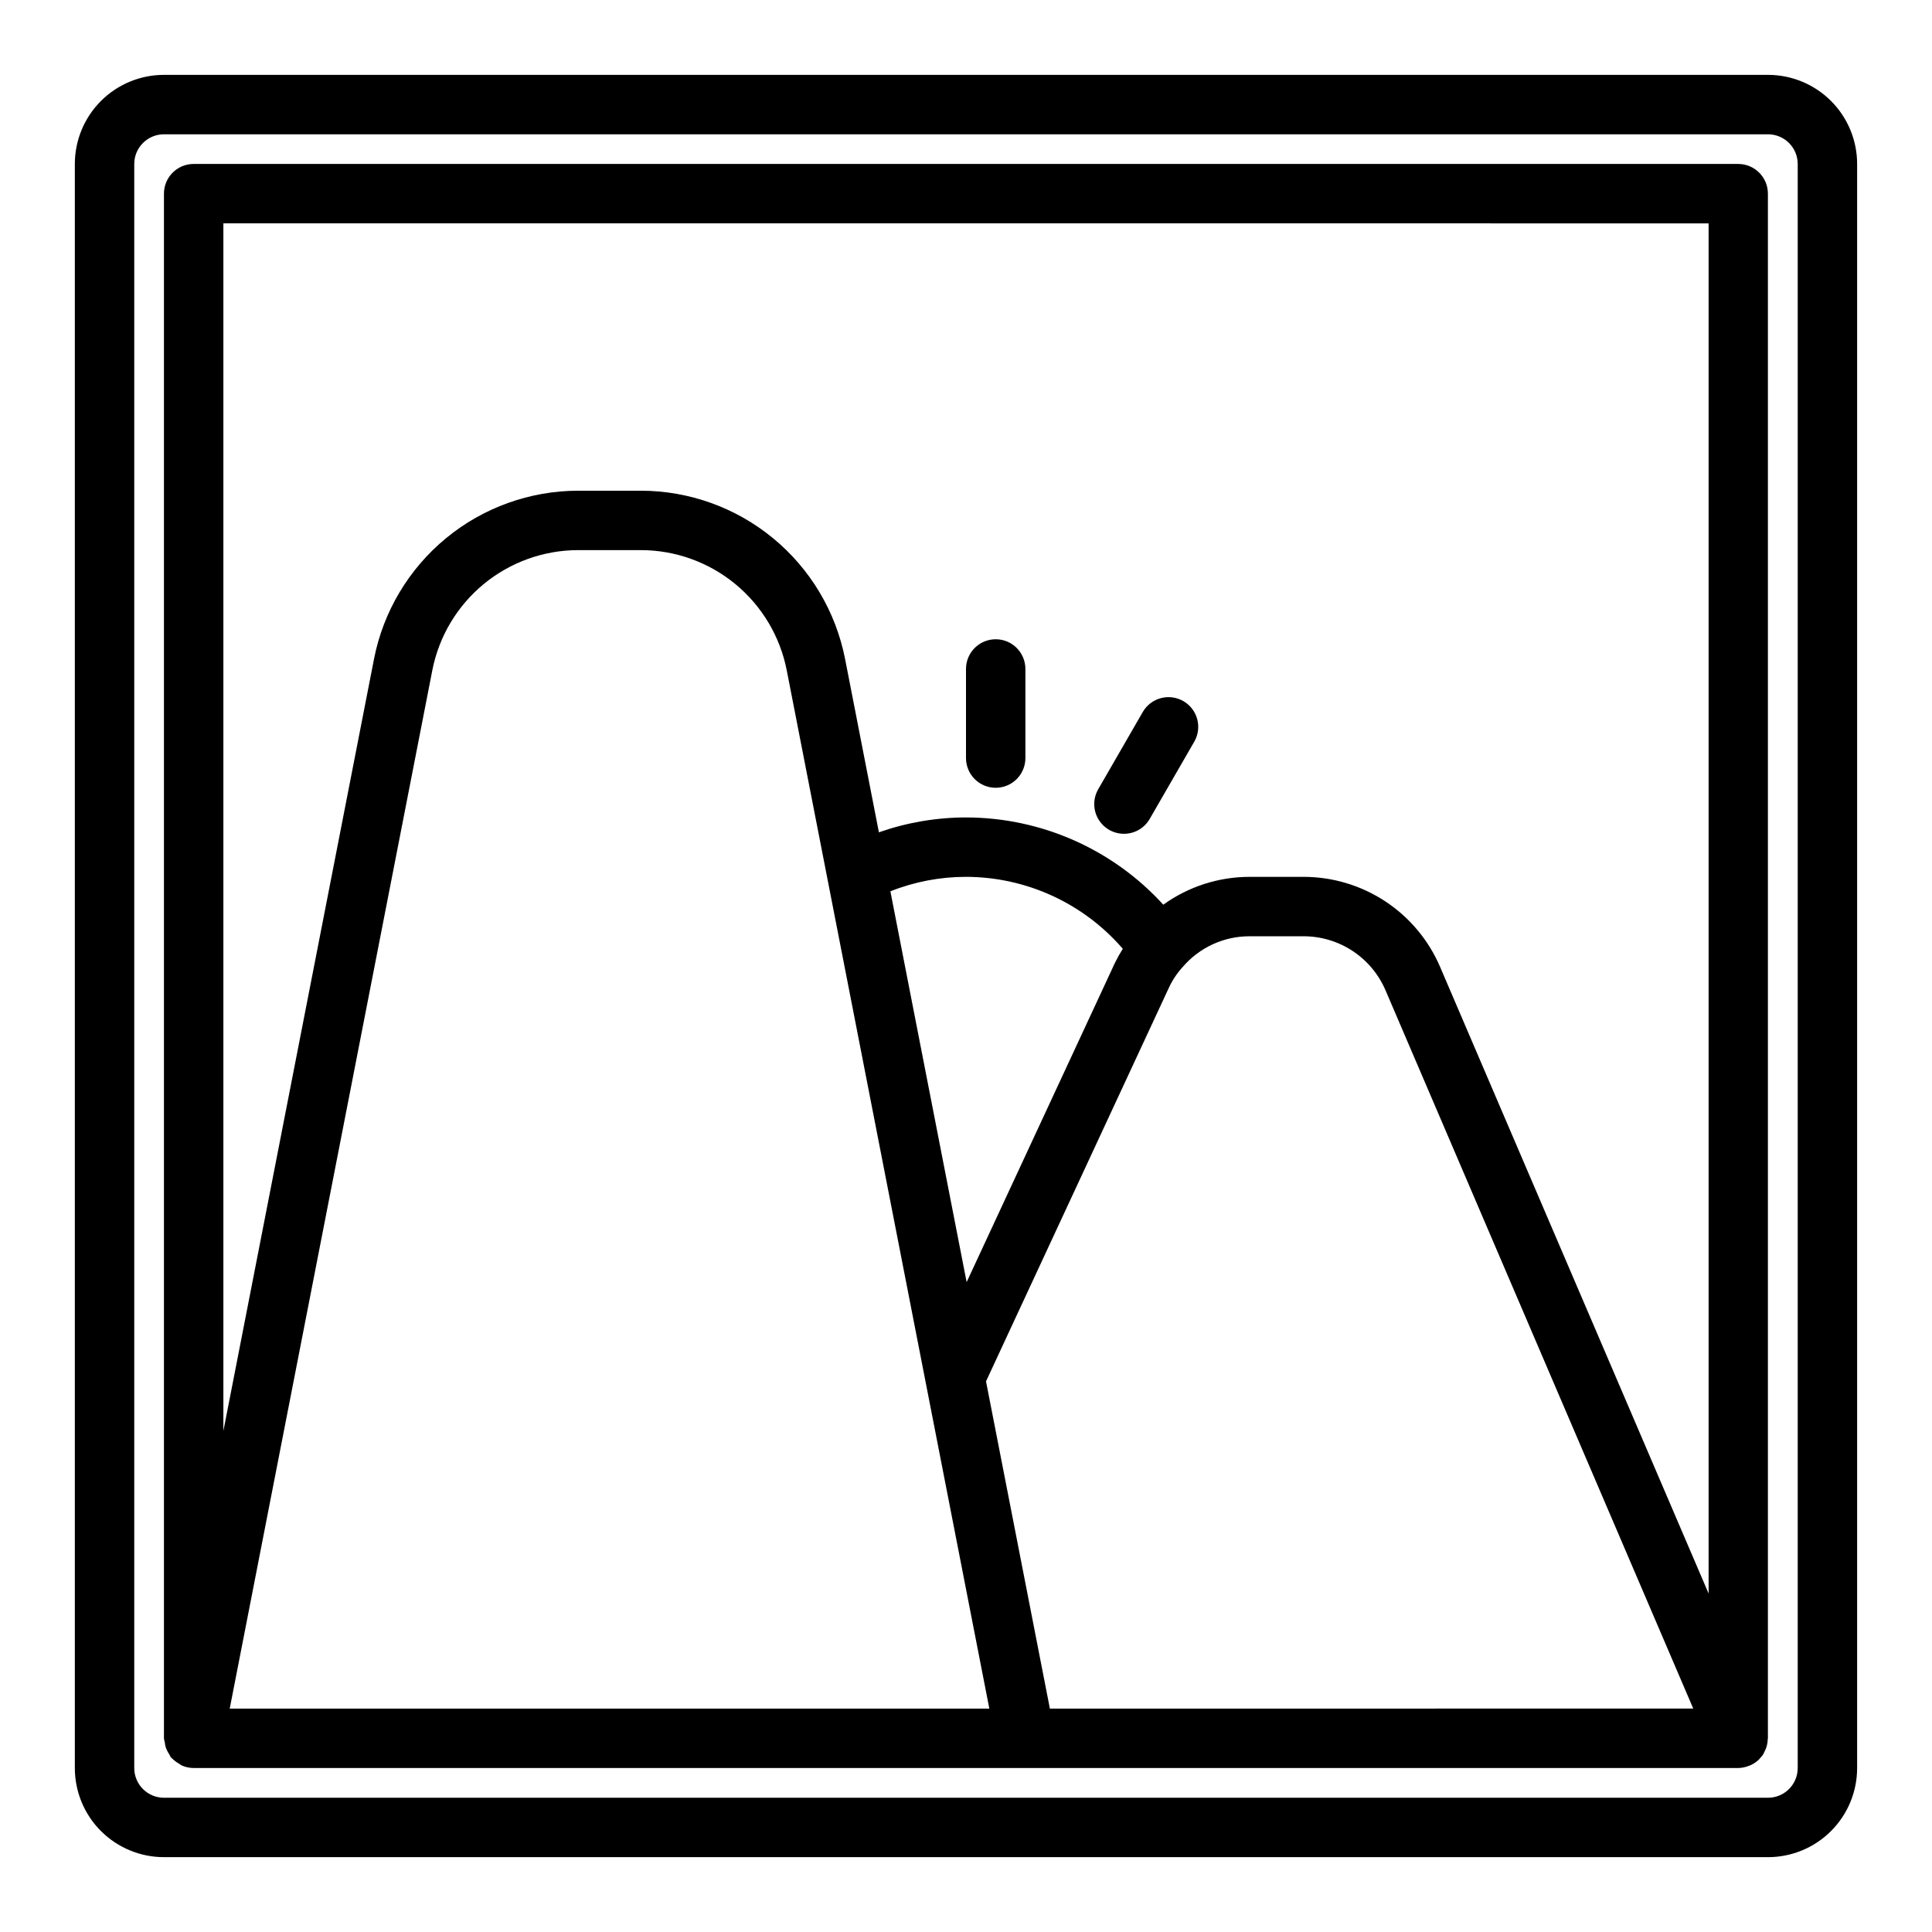
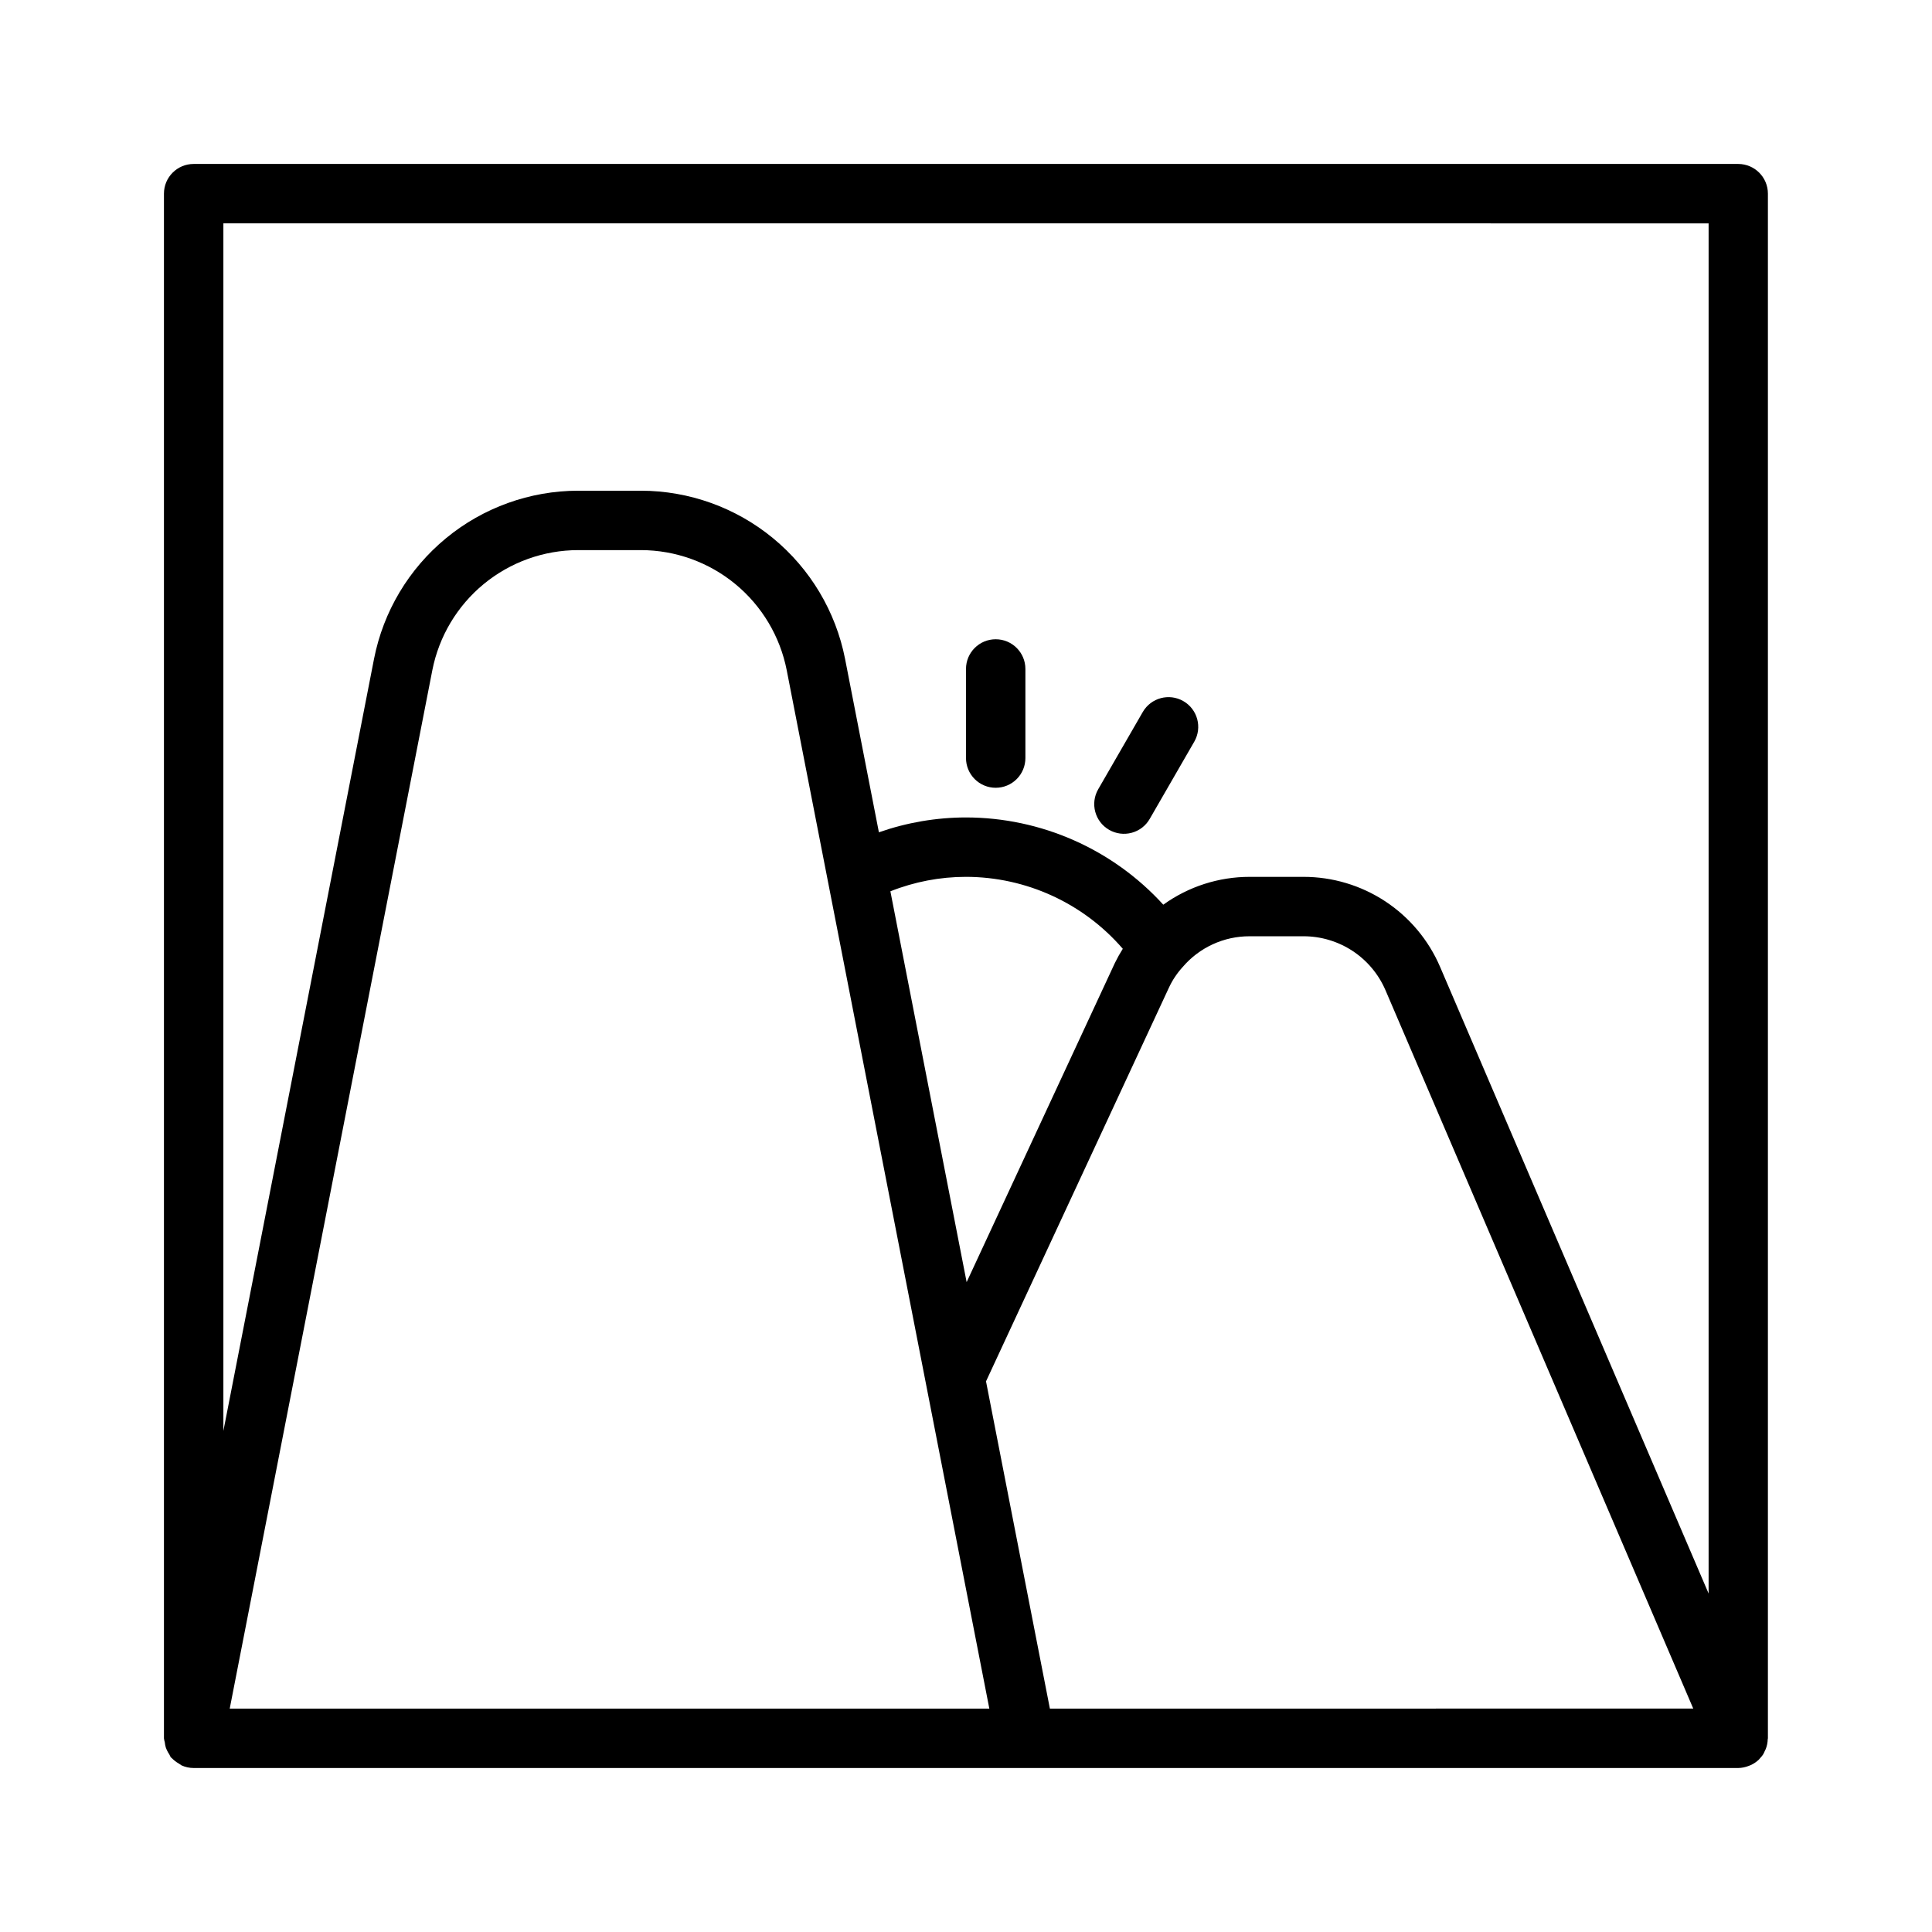
<svg xmlns="http://www.w3.org/2000/svg" fill="#000000" width="800px" height="800px" version="1.1" viewBox="144 144 512 512">
  <g>
-     <path d="m612.54 163.84h-425.09c-6.262 0-12.27 2.488-16.699 6.918-4.43 4.43-6.918 10.438-6.918 16.699v425.09c0 6.262 2.488 12.27 6.918 16.699 4.43 4.43 10.438 6.918 16.699 6.918h425.09c6.262 0 12.27-2.488 16.699-6.918 4.43-4.43 6.918-10.438 6.918-16.699v-425.09c0-6.262-2.488-12.27-6.918-16.699-4.43-4.43-10.438-6.918-16.699-6.918zm7.871 448.71c0 2.09-0.828 4.09-2.305 5.566s-3.477 2.305-5.566 2.305h-425.09c-4.348 0-7.871-3.523-7.871-7.871v-425.09c0-4.348 3.523-7.871 7.871-7.871h425.09c2.09 0 4.09 0.828 5.566 2.305 1.477 1.477 2.305 3.481 2.305 5.566z" />
    <path d="m604.67 187.45h-409.35c-4.348 0-7.871 3.523-7.871 7.871v409.35c0.047 0.363 0.121 0.719 0.223 1.07 0.043 0.457 0.133 0.91 0.266 1.355 0.227 0.641 0.535 1.254 0.922 1.816 0.117 0.27 0.246 0.531 0.395 0.789 0.07 0.086 0.188 0.117 0.262 0.203h-0.004c0.539 0.566 1.16 1.051 1.844 1.434 0.238 0.18 0.488 0.348 0.746 0.504 1.012 0.461 2.109 0.699 3.219 0.699h409.35c0.934-0.02 1.859-0.207 2.731-0.551 0.188-0.07 0.371-0.133 0.559-0.219 0.797-0.363 1.527-0.855 2.156-1.457 0.109-0.117 0.211-0.238 0.309-0.363 0.285-0.297 0.551-0.613 0.785-0.953 0.18-0.309 0.336-0.629 0.473-0.961 0.078-0.164 0.18-0.324 0.242-0.496h0.004c0.332-0.84 0.516-1.73 0.535-2.637 0-0.086 0.047-0.148 0.047-0.234v-409.35c0-4.332-3.504-7.852-7.84-7.871zm-7.871 15.746v363.11l-71.172-166.1c-3.039-7.078-8.09-13.109-14.527-17.348-6.434-4.234-13.973-6.488-21.676-6.481h-14.25c-8.215-0.004-16.223 2.578-22.891 7.375-13.402-14.715-32.383-23.105-52.285-23.121-7.863 0.008-15.664 1.34-23.082 3.938l-8.973-45.996c-2.473-12.535-9.211-23.824-19.074-31.941-9.859-8.121-22.234-12.57-35.008-12.59h-16.656c-12.781 0.02-25.156 4.473-35.016 12.598-9.863 8.125-16.602 19.418-19.066 31.957l-39.926 204.62v-320.03zm-196.63 280.58-20.207-103.57c6.375-2.531 13.172-3.832 20.035-3.832 15.961 0.023 31.129 6.981 41.555 19.066-0.766 1.211-1.465 2.465-2.094 3.754zm-195.29 113.02 53.695-275.19c1.762-8.953 6.574-17.02 13.617-22.824 7.047-5.801 15.883-8.98 25.012-8.996h16.656c9.125 0.016 17.965 3.195 25.008 8.996 7.043 5.805 11.859 13.871 13.621 22.824l53.695 275.19zm217.35 0-16.926-86.719 48.414-104.21c0.93-2.035 2.176-3.918 3.684-5.574 4.434-5.203 10.938-8.191 17.773-8.172h14.25c4.621-0.008 9.145 1.344 13.008 3.879 3.863 2.539 6.898 6.156 8.727 10.402l81.57 190.39z" />
    <path d="m407.87 352.77c2.086 0 4.09-0.828 5.566-2.305 1.477-1.477 2.305-3.481 2.305-5.566v-23.617c0-4.348-3.523-7.871-7.871-7.871s-7.871 3.523-7.871 7.871v23.617c0 2.086 0.828 4.09 2.305 5.566 1.477 1.477 3.477 2.305 5.566 2.305z" />
    <path d="m437.92 363.91c1.809 1.047 3.961 1.328 5.977 0.789 2.019-0.539 3.742-1.859 4.785-3.672l11.809-20.469v0.004c2.172-3.769 0.883-8.586-2.887-10.758-3.766-2.176-8.582-0.883-10.758 2.883l-11.809 20.469c-2.172 3.766-0.883 8.578 2.883 10.754z" />
  </g>
</svg>